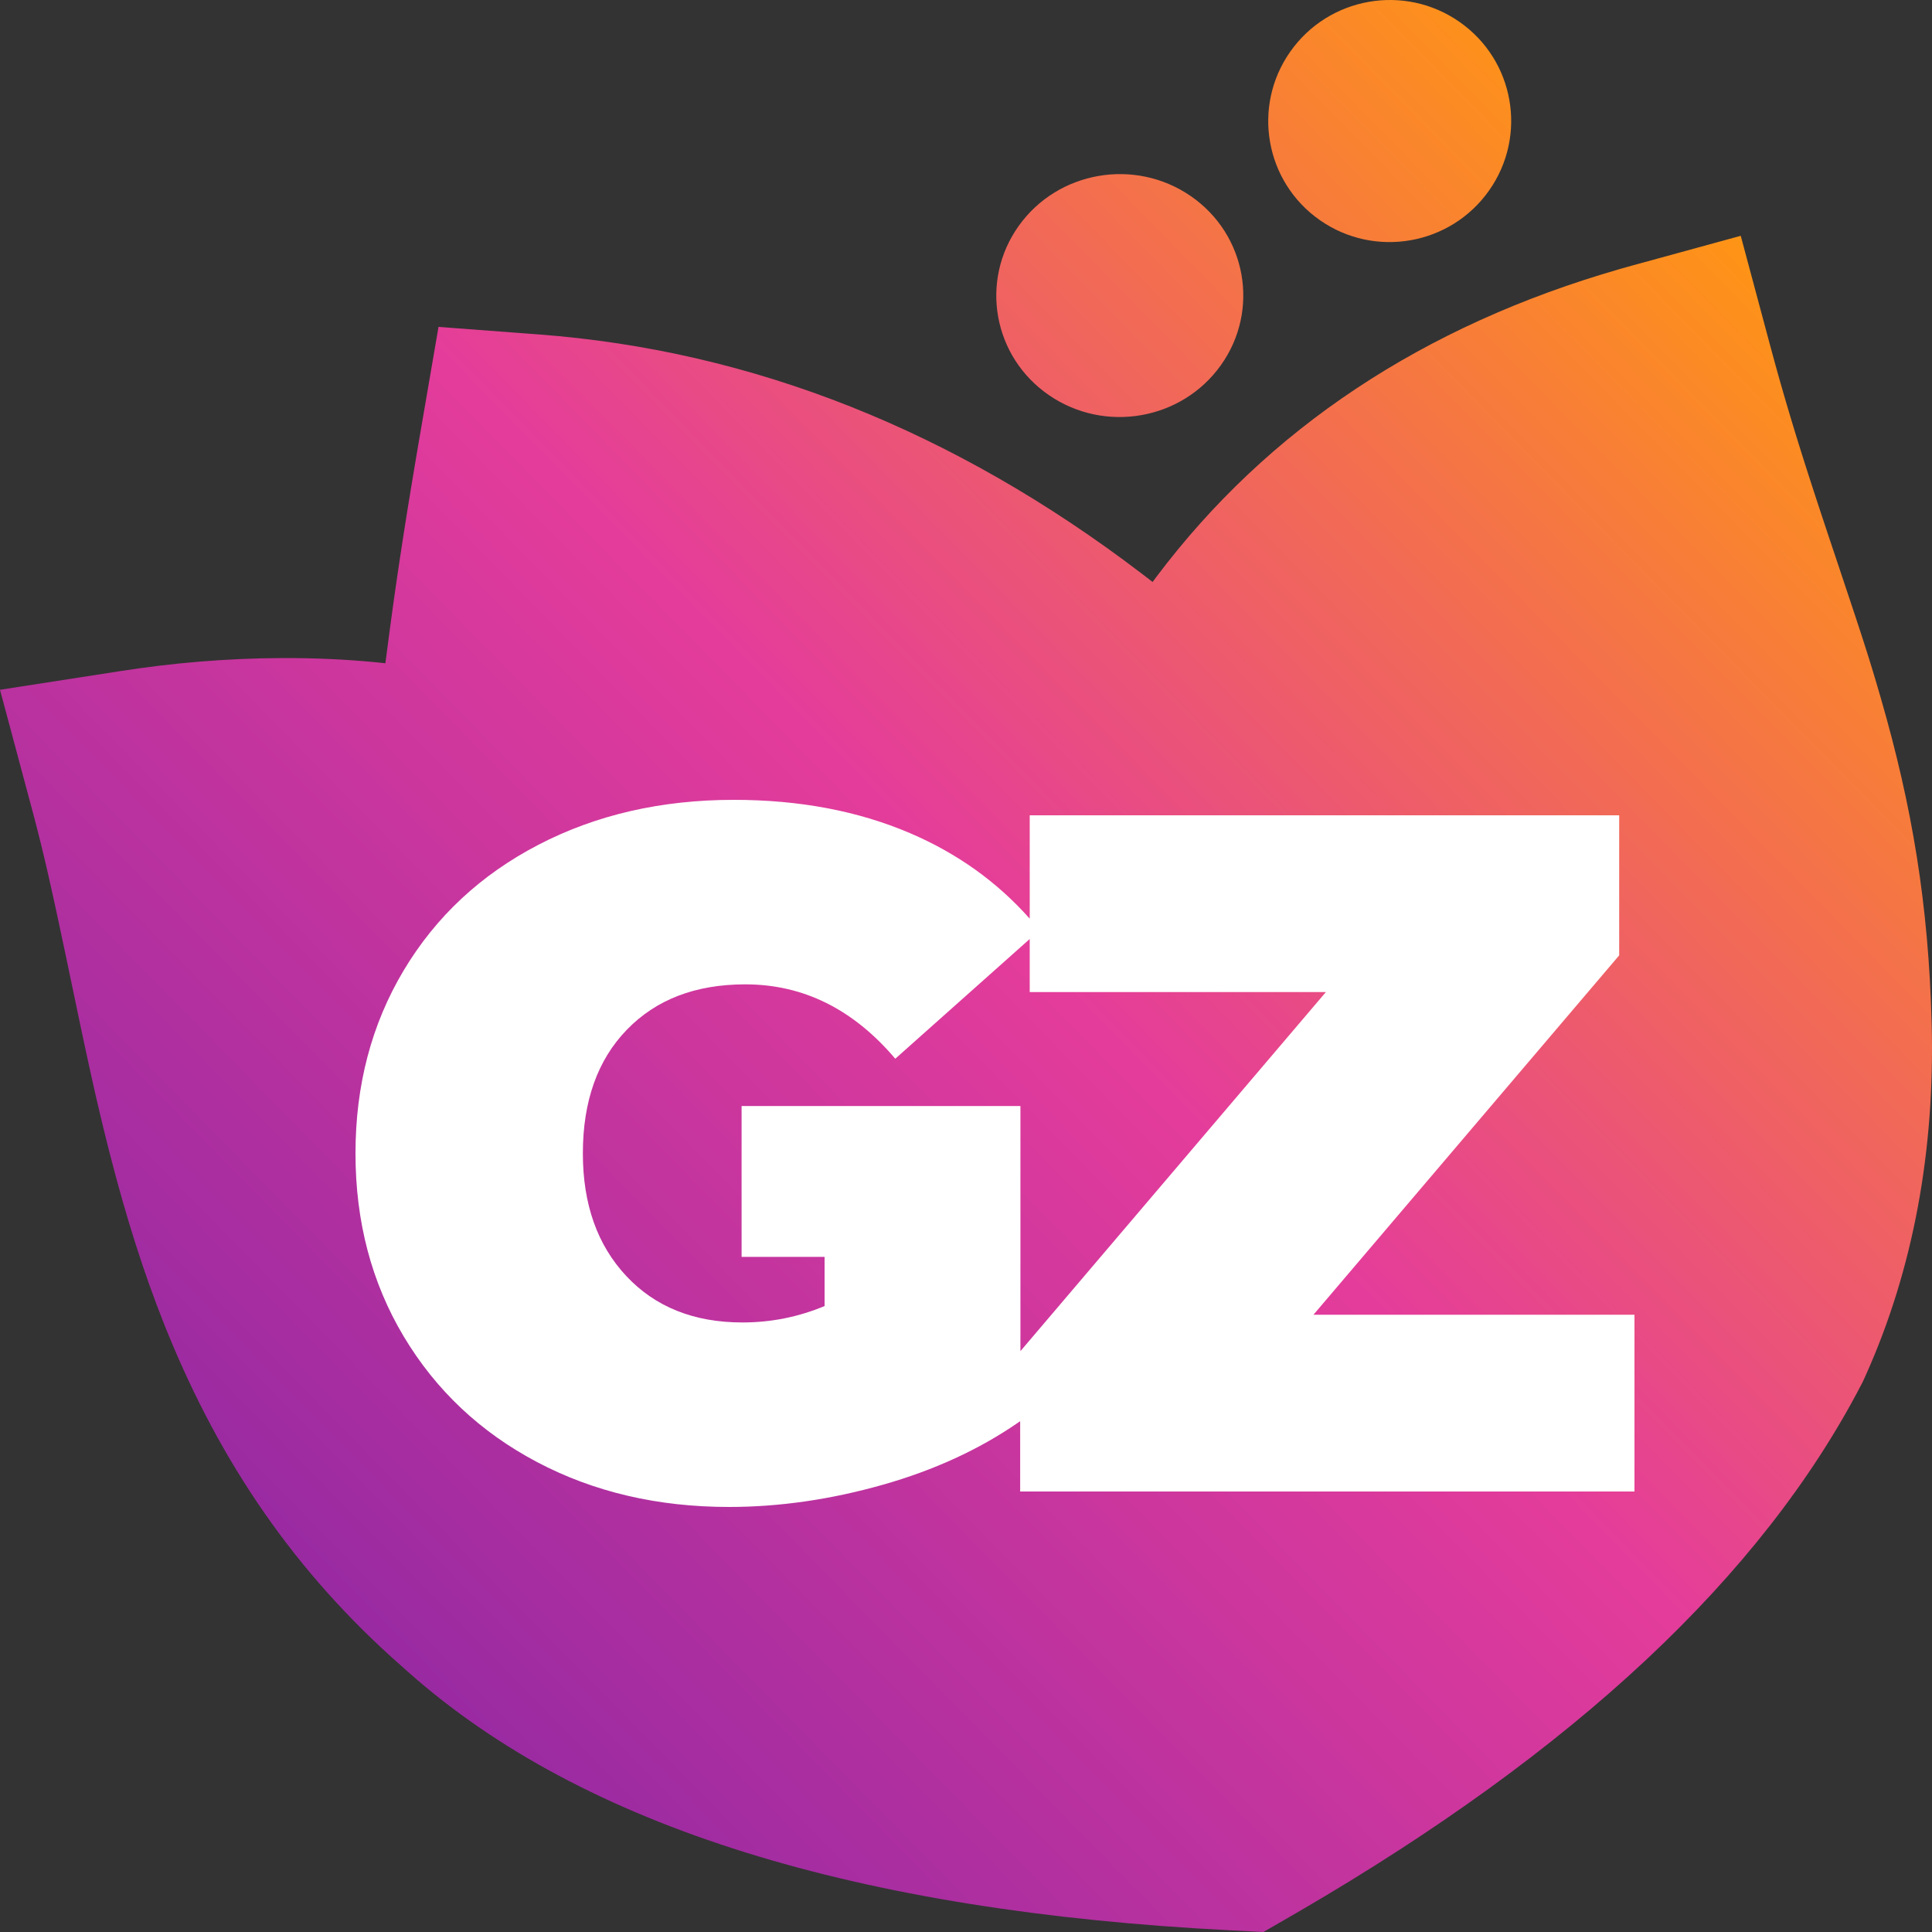
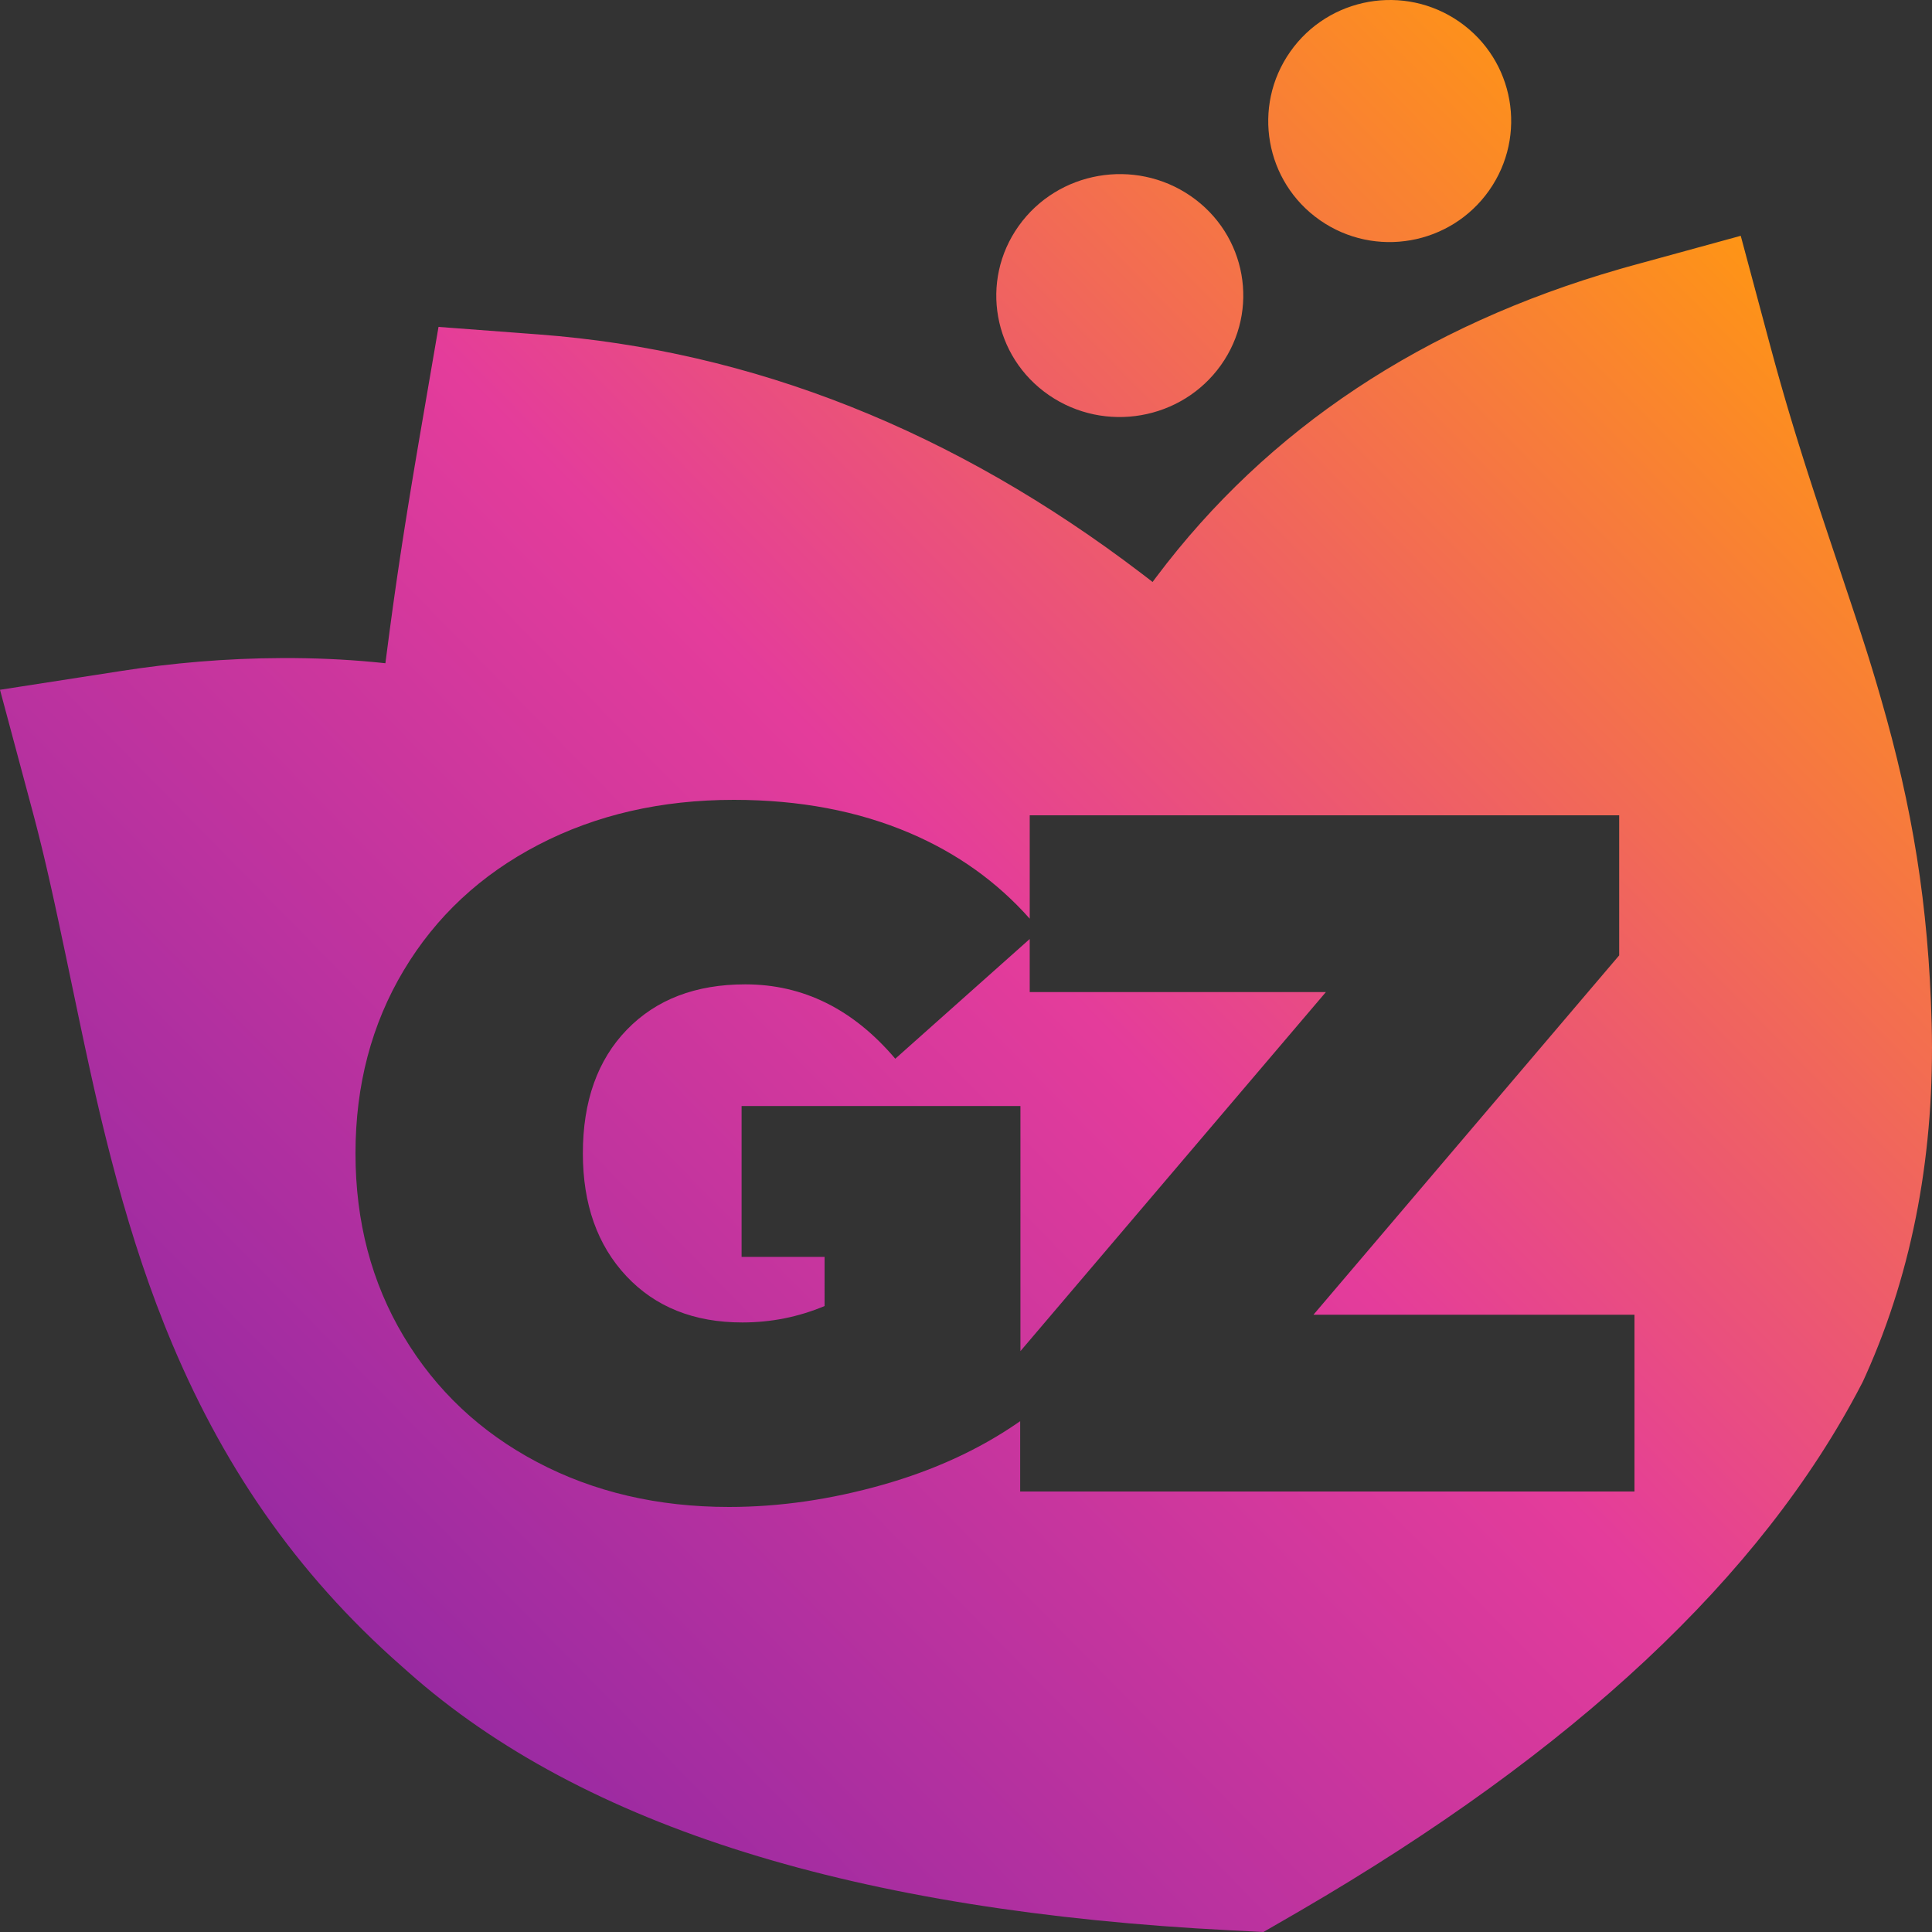
<svg xmlns="http://www.w3.org/2000/svg" viewBox="0 0 512 512" version="1.1">
  <rect x="0" y="0" width="512" height="512" fill="#333333" stroke="none" />
  <defs>
    <linearGradient x1="90.033%" y1="11.992%" x2="-54.976%" y2="154.51%" id="linearGradient-1">
      <stop stop-color="#FF9613" offset="0%" />
      <stop stop-color="#E43C9B" offset="25.989%" />
      <stop stop-color="#992AA2" offset="50.065%" />
      <stop stop-color="#631A97" offset="74.189%" />
      <stop stop-color="#4F1493" offset="100%" />
    </linearGradient>
  </defs>
  <g transform="translate(-124, -3027)">
    <g transform="translate(124, 3027)">
-       <path d="M80,200 h370 v200 h-370 z" fill="#FFF" />
      <path d="M461.315,62.491 L468.934,90.92 C469.411,92.7 469.884,94.444 470.359,96.166 L470.834,97.88 L471.598,100.598 L472.011,102.053 L472.532,103.866 L473.481,107.125 L473.876,108.46 L474.475,110.469 L475.29,113.168 L476.128,115.901 L476.772,117.979 L477.881,121.511 L478.804,124.411 L479.519,126.637 L480.758,130.458 L482.061,134.436 L482.877,136.909 L484.592,142.067 L486.953,149.122 L491.707,163.394 L493.402,168.568 L494.488,171.948 L495.379,174.777 L496.329,177.869 L496.843,179.578 L497.534,181.914 L498.444,185.037 C506.778,213.843 511.085,239.752 511.912,271.27 C512.79,304.729 507.104,336.244 494.443,364.452 L493.952,365.535 L493.645,366.209 L493.303,366.866 C466.773,417.965 416.968,464.216 344.507,506.399 L342.304,507.676 L334.815,512 L326.178,511.561 C227.386,506.543 154.615,484.32 108.199,443.122 L107.079,442.118 L106.359,441.487 C78.202,416.727 58.454,387.676 44.354,353.028 L43.886,351.871 L43.455,350.793 C38.034,337.145 33.501,322.779 29.33,306.613 L28.582,303.681 L27.761,300.394 L27.163,297.952 L26.477,295.092 L25.695,291.758 L25.103,289.178 L24.191,285.116 L23.451,281.749 L22.325,276.539 L21.095,270.749 L17.324,252.744 L15.507,244.179 L14.428,239.192 L13.721,235.986 L12.858,232.15 L12.303,229.741 L11.58,226.673 L10.955,224.09 L10.143,220.825 L9.775,219.382 L9.214,217.216 L8.637,215.03 L0,182.8 L32.227,177.798 C45.489,175.739 59.674,174.446 74.84,174.392 C83.066,174.362 91.194,174.707 99.192,175.468 L101.036,175.651 L102.133,175.767 L103.258,167.169 L104.061,161.26 L104.437,158.569 L105.005,154.59 L105.395,151.916 L106,147.848 L106.636,143.682 L107.306,139.385 L108.018,134.923 L108.907,129.463 L109.867,123.68 L111.063,116.606 L116.212,86.632 L142.754,88.629 C199.587,92.905 252.981,114.202 302.548,151.997 L304.049,153.147 L305.447,154.231 L306.43,152.912 C335.959,113.616 377.223,86.259 429.332,71.279 L430.914,70.829 L432.921,70.271 L461.315,62.491 Z M194.469,211.968 C175.227,211.968 157.968,215.936 142.693,223.872 C127.417,231.808 115.518,242.901 106.994,257.152 C98.47,271.403 94.208,287.573 94.208,305.664 C94.208,323.755 98.47,339.925 106.994,354.176 C115.518,368.427 127.291,379.52 142.313,387.456 C157.335,395.392 174.299,399.36 193.203,399.36 C206.538,399.36 220.125,397.397 233.966,393.472 C247.452,389.647 259.335,384.202 269.616,377.137 L270.354,376.624 L270.354,395.264 L433.152,395.264 L433.152,348.416 L348.082,348.416 L429.101,253.184 L429.101,216.064 L272.886,216.064 L272.886,243.456 C264.227,233.693 253.659,226.141 241.182,220.8 C227.425,214.912 211.855,211.968 194.469,211.968 Z M272.885,248.846 L272.886,262.912 L351.373,262.912 L270.424,358.062 L270.425,293.105 L196.53,293.105 L196.53,333.087 L218.521,333.087 L218.522,346.112 C211.601,349.013 204.343,350.464 196.748,350.464 C183.92,350.464 173.666,346.368 165.986,338.176 C158.306,329.984 154.466,319.147 154.466,305.664 C154.466,291.84 158.348,280.917 166.113,272.896 C173.877,264.875 184.342,260.864 197.507,260.864 C212.867,260.864 226.117,267.435 237.258,280.576 L272.885,248.846 Z M315.545,51.951 C330.344,62.137 333.929,82.205 323.552,96.774 C313.175,111.342 292.765,114.894 277.965,104.707 C263.166,94.521 259.581,74.453 269.958,59.884 C280.335,45.316 300.745,41.764 315.545,51.951 Z M386.769,5.791 C401.326,15.942 404.852,35.939 394.645,50.456 C384.438,64.974 364.363,68.513 349.806,58.362 C335.249,48.211 331.723,28.214 341.93,13.697 C352.137,-0.82 372.212,-4.36 386.769,5.791 Z" fill="url(#linearGradient-1)" fill-rule="nonzero" />
    </g>
  </g>
</svg>